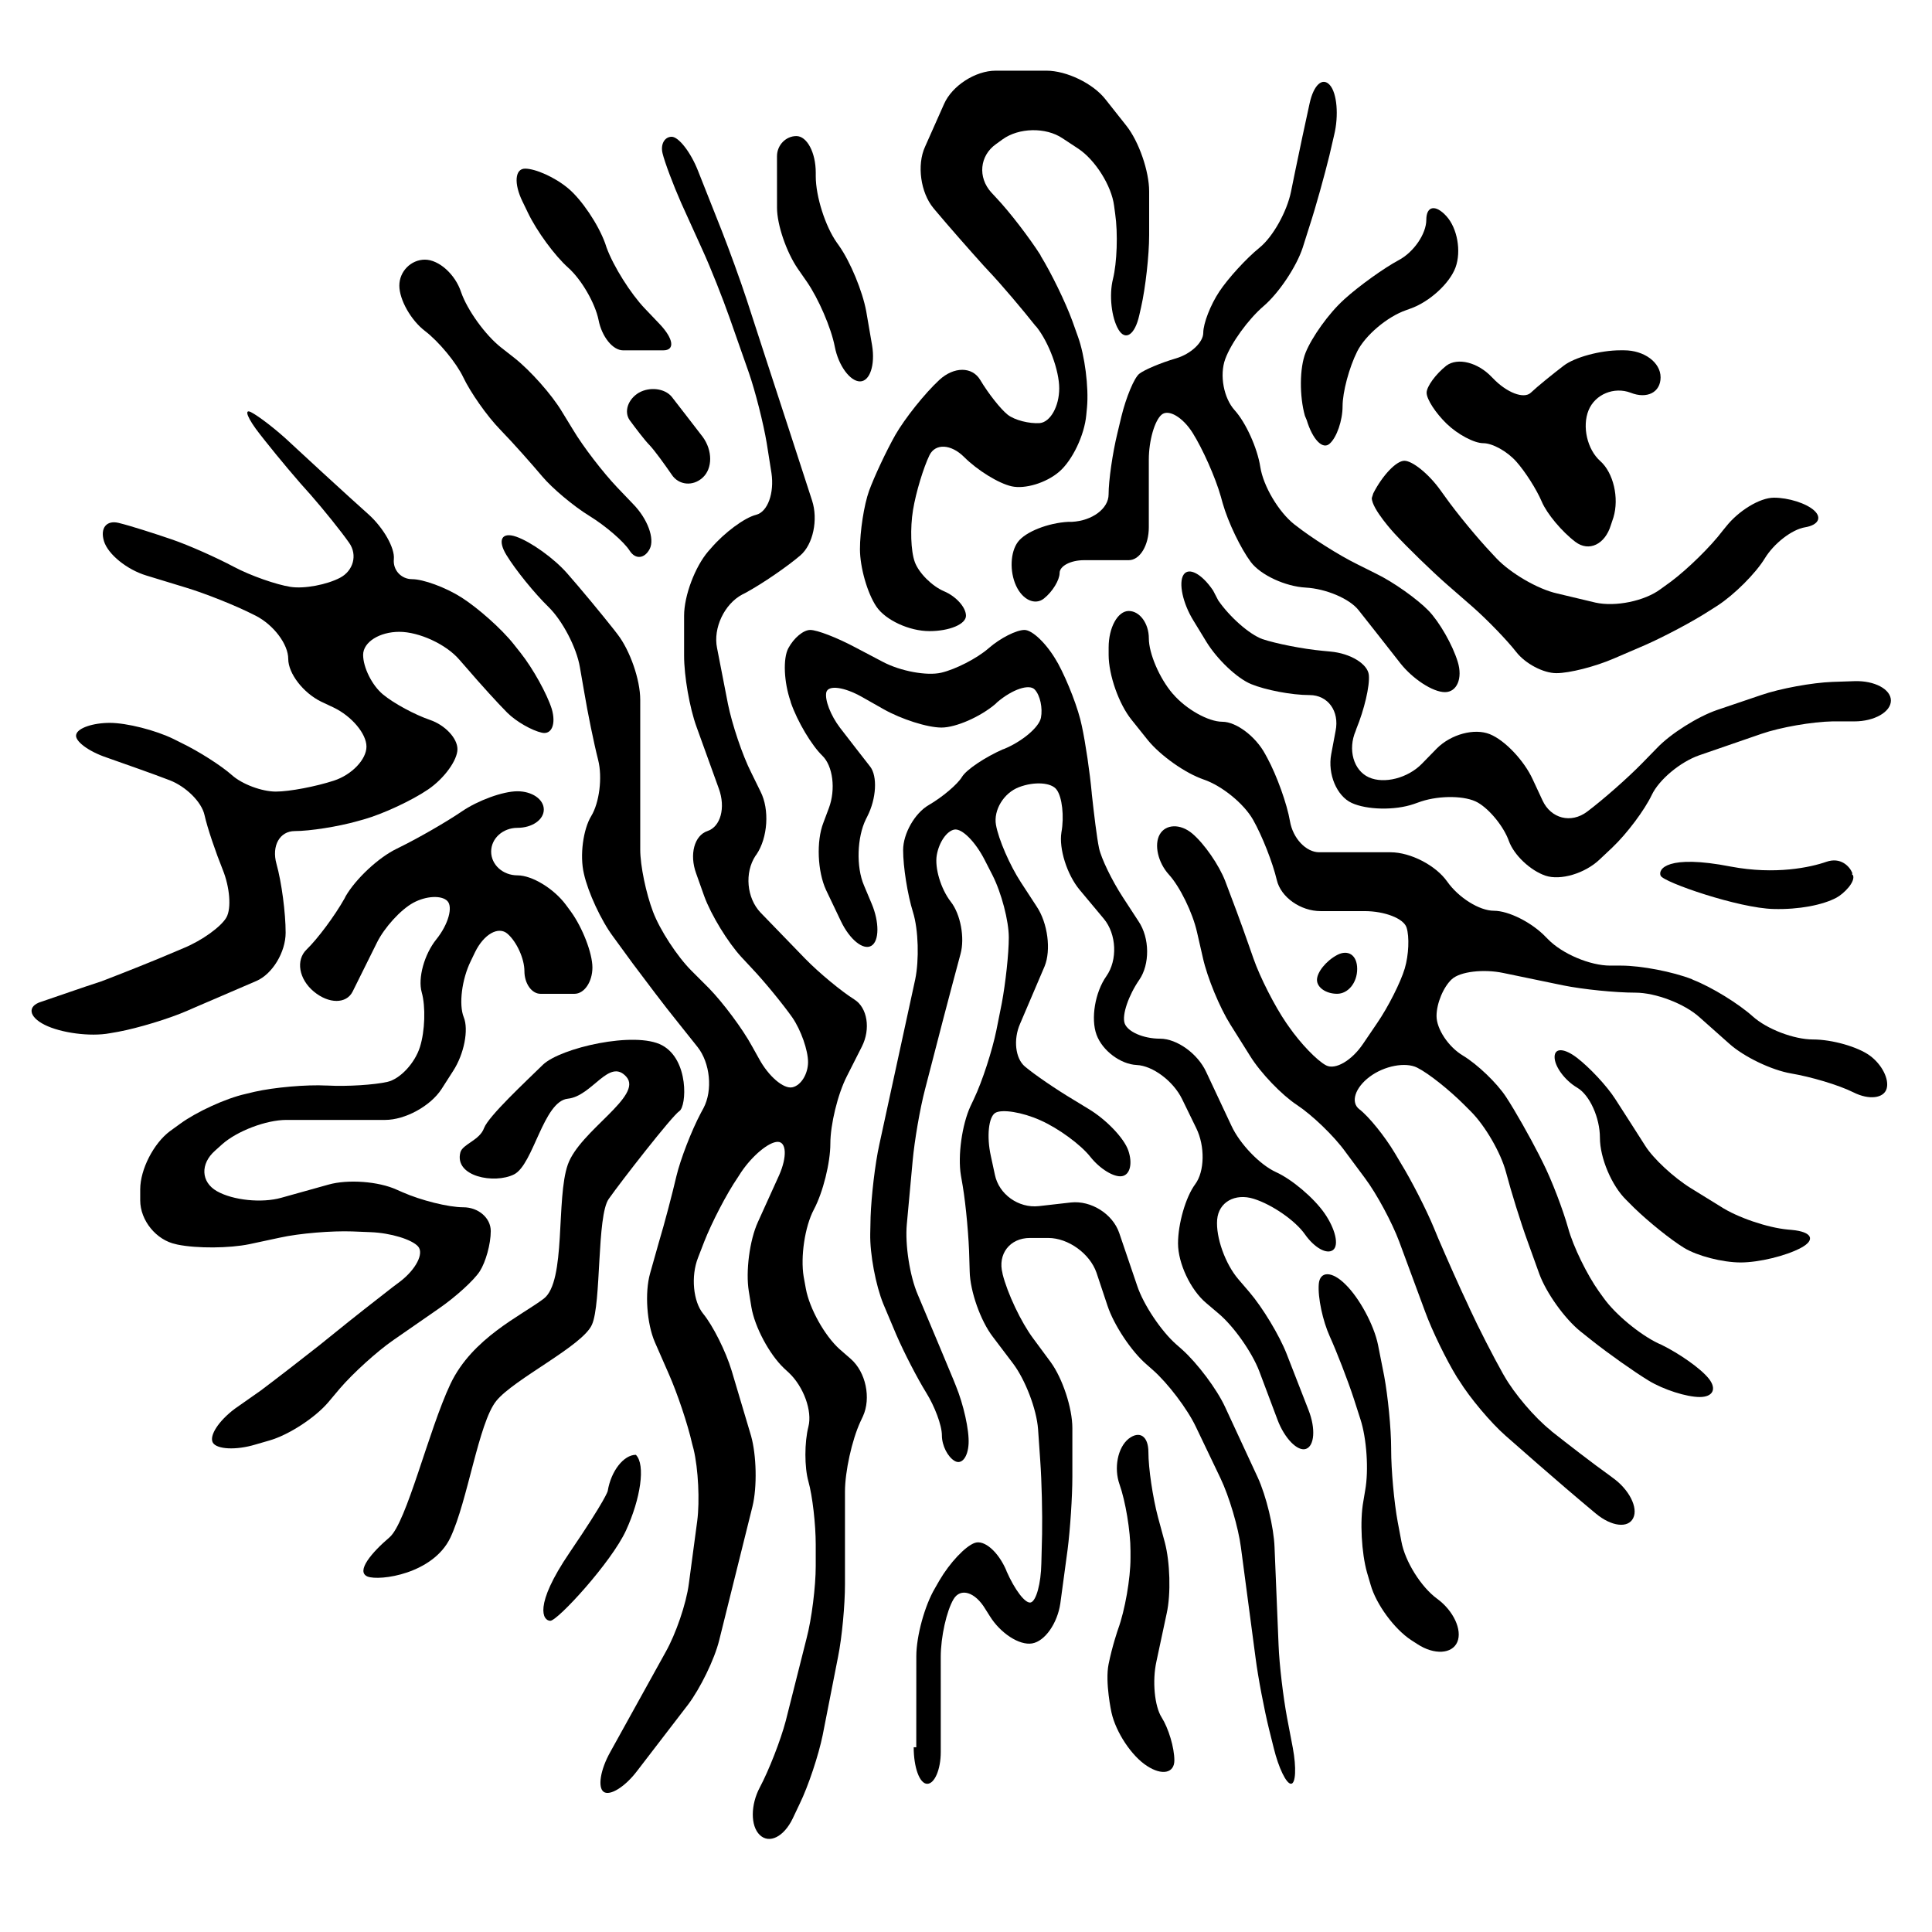
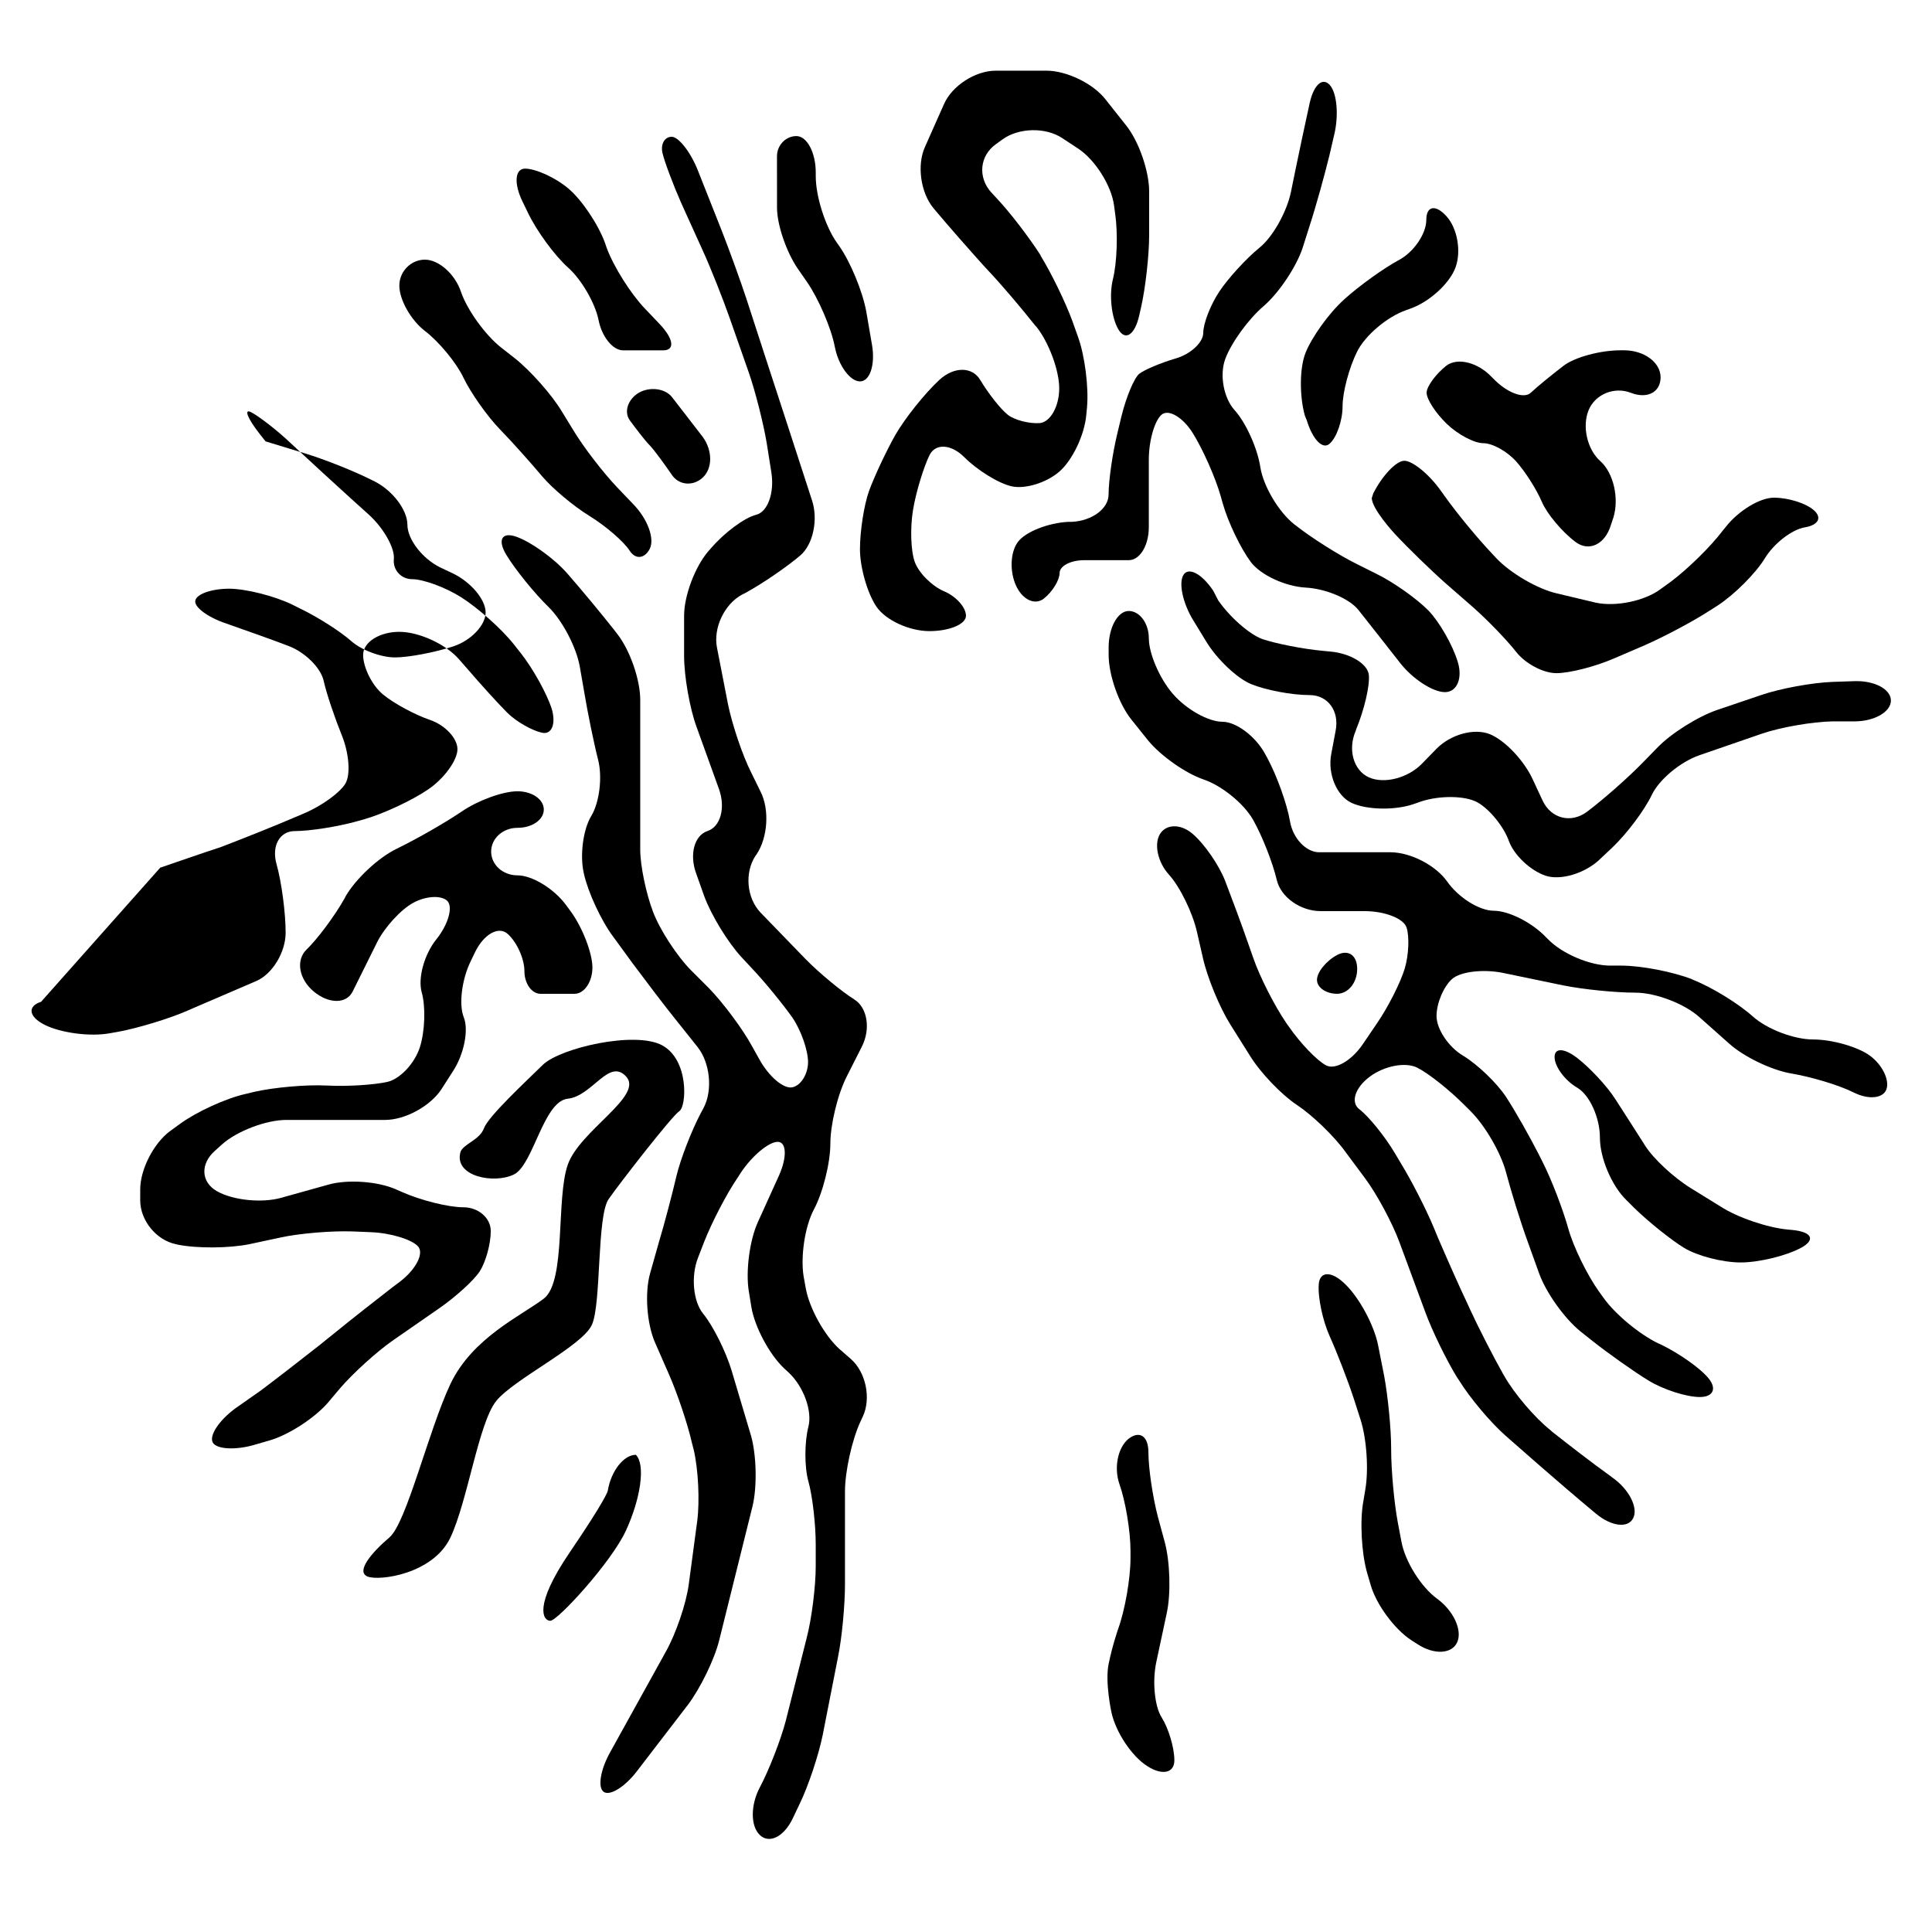
<svg xmlns="http://www.w3.org/2000/svg" fill="#000000" width="800px" height="800px" version="1.1" viewBox="144 144 512 512">
  <g>
    <path d="m312.51 529.54c2.617 2.617 1.258 11.625-2.617 20.055-3.875 8.43-18.117 23.93-20.055 23.93s-4.555-3.875 5.137-18.117c9.688-14.242 10.078-16.277 10.078-16.277 0.867-5.328 4.258-9.59 7.457-9.59z" />
    <path d="m266 449.41c-1.648 6.394 9.012 8.43 14.242 5.812 5.137-2.617 7.75-19.379 14.242-20.055 6.492-0.68 10.949-10.949 15.5-5.812 4.555 5.137-12.305 14.242-15.5 23.254-3.195 9.012-0.387 31.004-6.394 35.559-6.008 4.551-18.891 10.363-24.707 22.57-5.812 12.305-11.625 36.816-16.18 40.691-4.555 3.875-9.012 9.012-5.812 10.367 3.195 1.258 17.441-0.68 21.992-10.367 4.555-9.688 7.461-30.324 12.109-36.137 4.652-5.812 22.961-14.629 25.383-20.25 2.519-5.621 1.258-28.871 4.457-33.328 3.195-4.555 16.762-21.992 18.699-23.254 1.938-1.258 2.617-13.562-4.555-17.441-7.168-3.875-26.934 0.68-31.586 5.137-4.652 4.555-14.34 13.562-15.598 16.762-1.156 3.297-5.711 4.266-6.293 6.492z" />
-     <path d="m386.14 607.04c0 5.328 1.551 9.688 3.586 9.688 1.938 0 3.586-3.777 3.586-8.43v-18.117l-0.004-7.07c0-5.328 1.551-12.207 3.391-15.309 1.84-3.102 5.715-1.938 8.43 2.617l1.164 1.84c2.809 4.555 7.848 7.848 11.238 7.266 3.391-0.582 6.684-5.328 7.461-10.562l1.938-14.34c0.68-5.328 1.258-13.953 1.258-19.281v-12.887c0-5.328-2.617-13.176-5.715-17.441l-4.652-6.297c-3.195-4.262-6.879-12.016-8.137-17.148v-0.098c-1.355-5.137 1.938-9.398 7.266-9.398h4.844c5.328 0 11.047 4.168 12.789 9.203l2.906 8.719c1.648 5.039 6.297 12.109 10.367 15.598l1.648 1.453c3.973 3.488 9.203 10.367 11.434 15.113l6.492 13.562c2.324 4.844 4.746 13.078 5.426 18.312l3.875 29.258c0.68 5.328 2.324 13.855 3.586 18.988l1.258 5.039c1.258 5.137 3.293 9.398 4.555 9.398 1.258 0 1.453-4.262 0.484-9.496l-1.551-8.137c-0.969-5.231-2.035-13.855-2.227-19.184l-1.066-25.867c-0.195-5.328-2.227-13.66-4.457-18.504l-8.621-18.602c-2.227-4.844-7.363-11.625-11.336-15.211l-1.648-1.453c-3.973-3.488-8.719-10.562-10.367-15.598l-4.746-13.953c-1.742-5.039-7.461-8.621-12.789-8.043l-8.527 0.969c-5.328 0.582-10.562-3.102-11.625-8.332l-1.066-4.941c-1.164-5.231-0.582-10.367 1.164-11.434 1.742-1.066 7.168-0.195 11.918 1.938 4.844 2.133 10.754 6.492 13.273 9.688 2.519 3.195 6.297 5.523 8.43 5.137 2.133-0.387 2.809-3.391 1.648-6.781-1.164-3.391-6.008-8.332-10.562-11.047l-3.973-2.422c-4.555-2.711-10.367-6.684-12.887-8.816-2.519-2.133-3.102-7.168-1.258-11.336 1.742-4.07 4.652-10.949 6.492-15.211 1.742-4.262 0.871-11.434-2.133-15.891l-4.168-6.394c-2.906-4.457-5.91-11.336-6.59-15.211-0.68-3.875 2.035-8.43 6.106-9.98 4.07-1.551 8.621-1.258 9.98 0.68 1.453 1.938 2.035 7.074 1.258 11.336-0.68 4.262 1.453 11.141 4.844 15.211l6.394 7.652c3.391 4.07 3.684 10.949 0.68 15.211-3.004 4.262-4.168 11.238-2.617 15.5 1.551 4.262 6.394 7.848 10.656 8.043 4.262 0.195 9.688 4.262 12.016 9.012l3.777 7.75c2.324 4.746 2.227 11.434-0.289 14.824-2.519 3.391-4.555 10.465-4.555 15.695s3.293 12.305 7.461 15.793l3.195 2.711c4.07 3.391 8.914 10.27 10.852 15.309l4.844 12.887c1.84 4.941 5.328 8.527 7.559 7.75 2.227-0.773 2.617-5.328 0.68-10.27l-5.812-14.922c-1.938-4.941-6.394-12.305-9.883-16.375l-2.906-3.391c-3.488-4.07-6.008-11.141-5.621-15.793s4.746-7.074 9.688-5.523c4.941 1.551 11.047 5.812 13.562 9.398 2.519 3.586 5.812 5.426 7.461 4.168 1.648-1.258 0.582-5.621-2.227-9.688-2.809-4.07-8.621-9.012-12.887-10.949-4.262-1.938-9.59-7.461-11.82-12.305l-6.684-14.242c-2.227-4.844-7.75-8.816-12.207-8.816s-8.621-1.84-9.398-4.07c-0.773-2.227 1.066-7.461 3.875-11.531 2.809-4.07 2.809-11.047-0.195-15.5l-4.168-6.394c-2.906-4.457-5.715-10.27-6.297-12.984-0.582-2.711-1.355-9.203-1.938-14.531v-0.098c-0.484-5.328-1.648-13.273-2.617-17.73-0.871-4.457-3.777-11.918-6.297-16.566l-0.289-0.484c-2.617-4.652-6.492-8.43-8.621-8.43-2.133 0-6.394 2.133-9.496 4.844-3.102 2.711-8.816 5.621-12.594 6.492-3.777 0.871-10.754-0.387-15.5-2.906l-7.363-3.875c-4.746-2.519-9.98-4.555-11.82-4.555-1.84 0-4.359 2.133-5.812 4.844-1.453 2.711-1.164 9.012 0.582 14.047l0.098 0.387c1.742 5.039 5.523 11.336 8.332 14.047 2.809 2.711 3.586 8.914 1.742 13.855l-1.453 3.875c-1.938 4.941-1.551 12.984 0.68 17.828l3.973 8.332c2.324 4.844 5.91 7.75 8.043 6.492 2.133-1.258 2.133-6.297 0.098-11.141l-2.035-4.844c-2.133-4.941-1.84-12.789 0.484-17.535l0.387-0.773c2.422-4.746 2.711-10.656 0.773-13.176-1.938-2.519-5.621-7.168-8.043-10.367-2.422-3.195-4.07-7.363-3.586-9.398 0.582-1.938 4.746-1.355 9.398 1.258l5.812 3.293c4.652 2.617 11.531 4.844 15.309 4.844 3.777 0 10.27-2.809 14.34-6.297l0.387-0.387c4.07-3.488 8.527-4.941 9.98-3.391s2.133 4.941 1.648 7.461c-0.484 2.519-4.941 6.297-9.883 8.332h-0.098c-4.844 2.133-9.785 5.426-10.949 7.363s-5.137 5.328-8.816 7.461c-3.684 2.133-6.781 7.559-6.781 11.918 0 4.457 1.164 11.82 2.617 16.469 1.453 4.652 1.648 12.691 0.582 17.828l-9.496 43.695c-1.164 5.231-2.133 13.855-2.324 19.184l-0.098 4.555c-0.098 5.328 1.453 13.66 3.488 18.602l3.391 8.043c2.133 4.941 5.715 11.82 7.945 15.406 2.227 3.586 4.168 8.621 4.168 11.336 0 2.711 1.551 5.715 3.391 6.781 1.84 1.066 3.488-0.969 3.684-4.555 0.195-3.586-1.355-10.465-3.391-15.406l-0.582-1.453c-2.035-4.941-5.426-12.984-7.461-17.828l-2.035-4.844c-2.133-4.941-3.391-13.273-2.906-18.602l1.551-16.859c0.484-5.328 1.938-13.855 3.293-18.988l4.844-18.699c1.355-5.137 3.391-12.887 4.555-17.148 1.164-4.262 0-10.562-2.617-13.855-2.617-3.391-4.262-8.914-3.684-12.305 0.582-3.391 2.617-6.394 4.652-6.781s5.621 3.293 8.043 8.043l2.035 3.973c2.422 4.746 4.359 12.207 4.359 16.566s-0.871 12.109-1.84 17.344l-1.453 7.266c-1.066 5.231-3.684 13.469-6.008 18.312l-0.871 1.84c-2.227 4.844-3.391 13.078-2.519 18.312l0.484 2.809c0.871 5.231 1.648 13.953 1.742 19.281l0.098 3.293c0.098 5.328 2.906 13.176 6.106 17.344l5.426 7.168c3.195 4.262 6.199 12.016 6.59 17.344l0.582 8.43c0.387 5.328 0.582 14.047 0.484 19.379l-0.195 7.75c-0.098 5.328-1.355 9.98-2.809 10.367-1.453 0.387-4.262-3.391-6.394-8.234l-0.098-0.289c-2.133-4.941-5.812-8.137-8.332-7.266-2.519 0.871-6.684 5.328-9.398 9.98l-1.164 2.035c-2.711 4.555-4.941 12.691-4.941 18.02l-0.012 24.133z" />
    <path d="m305.73 608.3c-2.617 4.652-3.391 9.398-1.742 10.562 1.648 1.164 5.715-1.355 8.914-5.621l13.469-17.535c3.195-4.262 6.977-11.918 8.234-17.051l8.816-35.461c1.258-5.137 1.066-13.562-0.387-18.699l-5.137-17.246c-1.551-5.137-4.941-11.918-7.559-15.113-2.617-3.195-3.293-9.883-1.355-14.824l1.648-4.262c1.938-4.941 5.91-12.691 8.914-17.051l0.871-1.355c3.004-4.457 7.363-8.043 9.688-8.043 2.324 0 2.519 3.973 0.387 8.816l-5.621 12.402c-2.227 4.844-3.293 13.176-2.422 18.41l0.68 4.168c0.871 5.231 4.746 12.5 8.621 16.18l1.355 1.258c3.875 3.684 6.199 10.078 5.137 14.242-1.066 4.168-1.066 10.754 0 14.531 1.066 3.777 1.938 11.336 1.938 16.664v5.812c0 5.328-1.066 13.953-2.422 19.086l-5.523 21.895c-1.355 5.137-4.457 13.078-6.879 17.633-2.422 4.555-2.519 10.172 0 12.594 2.519 2.422 6.394 0.484 8.719-4.359l1.84-3.875c2.324-4.746 5.039-12.984 6.106-18.215l4.07-20.734c1.066-5.231 1.84-13.855 1.84-19.184v-2.617-19.379-2.617c0-5.328 1.84-13.66 4.07-18.504l0.68-1.453c2.227-4.844 0.773-11.723-3.195-15.211l-3.004-2.617c-3.973-3.586-7.945-10.754-8.914-15.984l-0.582-3.195c-0.871-5.231 0.289-13.273 2.711-17.828 2.422-4.555 4.359-12.402 4.359-17.441 0-5.039 1.938-13.078 4.359-17.828l3.973-7.848c2.422-4.746 1.453-10.367-1.938-12.5-3.391-2.133-9.301-6.977-13.078-10.852l-11.82-12.207c-3.684-3.875-4.262-10.562-1.355-15.016l0.289-0.387c3.004-4.457 3.488-11.918 1.066-16.664l-2.422-4.941c-2.422-4.746-5.137-12.984-6.199-18.215l-2.906-14.922c-1.066-5.231 1.938-11.625 6.684-14.145l0.773-0.387c4.652-2.519 11.238-7.074 14.629-9.98s4.746-9.496 3.102-14.531l-6.297-19.379c-1.648-5.039-4.359-13.371-6.008-18.41l-5.039-15.5c-1.648-5.039-4.652-13.273-6.59-18.215l-6.297-15.891c-1.938-4.941-5.137-9.012-6.977-9.012s-3.004 1.938-2.422 4.359 2.809 8.332 4.941 13.176l5.621 12.402c2.227 4.844 5.426 12.984 7.168 17.926l5.137 14.629c1.742 5.039 3.875 13.469 4.746 18.699l1.258 7.945c0.773 5.231-0.969 10.27-4.07 11.047-3.102 0.773-8.43 4.746-11.918 8.816l-0.773 0.871c-3.488 4.07-6.394 11.723-6.394 17.051v10.656c0 5.328 1.453 13.758 3.293 18.797l5.91 16.375c1.84 5.039 0.484 10.078-3.004 11.238-3.488 1.164-4.844 6.199-3.004 11.238l2.133 6.008c1.84 5.039 6.297 12.305 9.883 16.18l2.617 2.809c3.684 3.875 8.527 9.883 10.852 13.176 2.324 3.391 4.168 8.719 4.168 11.82 0 3.102-1.84 6.199-4.168 6.684-2.324 0.484-6.297-2.906-8.816-7.559l-1.84-3.293c-2.519-4.652-7.75-11.625-11.434-15.406l-4.652-4.652c-3.777-3.777-8.332-10.754-10.172-15.598s-3.391-12.207-3.391-16.469v-15.5-17.441-6.781c0-5.328-2.711-13.078-6.008-17.344l-0.969-1.258c-3.293-4.168-8.816-10.852-12.402-14.922-3.488-3.973-9.59-8.332-13.469-9.688-3.875-1.355-5.039 0.871-2.617 4.844s7.461 10.172 11.141 13.758c3.684 3.586 7.461 10.754 8.332 15.984l1.164 6.684c0.871 5.231 2.519 13.371 3.684 17.926 1.164 4.652 0.289 11.336-1.84 14.824-2.133 3.488-3.102 10.465-1.938 15.309 1.066 4.844 4.555 12.402 7.75 16.664l5.231 7.168c3.195 4.262 8.43 11.238 11.82 15.406l5.328 6.684c3.293 4.168 4.07 11.434 1.551 16.18l-0.68 1.258c-2.519 4.746-5.426 12.305-6.492 16.762-1.066 4.555-3.102 12.402-4.652 17.535l-2.324 8.234c-1.453 5.137-0.871 13.273 1.258 18.215l3.777 8.621c2.133 4.844 4.941 13.078 6.106 18.312l0.387 1.453c1.258 5.231 1.648 13.758 0.969 18.988l-2.227 16.664c-0.68 5.328-3.488 13.371-6.106 18.02z" />
    <path d="m206.23 517.33c-4.262 3.195-6.879 7.168-5.812 9.012 1.066 1.742 6.106 2.035 11.238 0.484l3.684-1.066c5.137-1.453 12.109-6.008 15.598-10.078l3.102-3.684c3.488-4.07 9.883-9.883 14.242-12.887l12.016-8.332c4.359-3.004 9.301-7.461 10.852-9.883s2.906-7.168 2.906-10.656-3.293-6.297-7.266-6.297-11.238-1.84-16.082-3.973l-1.551-0.68c-4.844-2.227-12.984-2.809-18.117-1.355l-12.5 3.488c-5.137 1.453-12.789 0.68-17.051-1.742-4.262-2.422-4.457-7.266-0.484-10.754l1.938-1.742c3.973-3.488 11.625-6.394 16.957-6.394h4.359 19.379 2.422c5.328 0 12.016-3.684 14.922-8.137l3.102-4.844c2.906-4.457 4.168-10.949 2.809-14.242-1.355-3.391-0.484-10.078 1.84-14.824l1.164-2.422c2.324-4.746 6.199-6.977 8.621-4.844 2.422 2.133 4.457 6.59 4.457 9.883s1.938 6.008 4.262 6.008h9.012c2.617 0 4.746-3.195 4.746-6.977 0-3.777-2.617-10.562-5.715-14.824l-1.355-1.84c-3.195-4.262-8.914-7.75-12.789-7.75s-6.977-2.809-6.977-6.297c0-3.488 3.102-6.297 6.977-6.297s6.977-2.133 6.977-4.844c0-2.711-3.102-4.844-6.977-4.844s-10.465 2.422-14.727 5.328c-4.262 2.906-11.723 7.168-16.469 9.496l-0.773 0.387c-4.844 2.324-10.852 7.945-13.562 12.594l-0.289 0.582c-2.617 4.652-7.168 10.754-10.078 13.562-2.906 2.809-2.035 7.848 1.938 11.141 3.973 3.293 8.621 3.293 10.27 0 1.648-3.293 4.555-9.203 6.492-13.078s6.199-8.621 9.59-10.465c3.391-1.84 7.461-2.035 9.012-0.484 1.551 1.551 0.289 6.199-2.906 10.172-3.195 3.973-4.941 10.27-3.875 14.047 1.066 3.777 0.871 10.27-0.484 14.531-1.355 4.262-5.231 8.43-8.621 9.203-3.391 0.773-10.562 1.258-15.891 0.969h-0.195c-5.328-0.289-13.953 0.484-19.086 1.648l-2.422 0.582c-5.231 1.164-12.984 4.746-17.246 7.848l-2.809 2.035c-4.262 3.195-7.848 10.078-7.848 15.406v2.906c0 5.328 4.262 10.562 9.496 11.625l0.387 0.098c5.231 1.066 13.758 0.969 18.988-0.098l8.137-1.742c5.231-1.164 13.855-1.84 19.184-1.648l4.844 0.195c5.328 0.195 10.949 1.938 12.594 3.777 1.648 1.84-0.582 6.106-4.746 9.301l-1.938 1.453c-4.262 3.293-11.047 8.621-15.211 12.016l-4.457 3.586c-4.168 3.293-11.047 8.621-15.309 11.82z" />
-     <path d="m154.88 409.49c-3.684 1.164-3.293 3.973 0.969 6.106 4.262 2.133 12.016 3.195 17.246 2.227l2.227-0.387c5.231-0.969 13.562-3.488 18.41-5.621l1.551-0.68c4.941-2.133 12.402-5.328 16.664-7.168 4.262-1.84 7.75-7.652 7.75-12.789 0-5.231-1.066-13.371-2.422-18.215s0.871-8.719 4.844-8.719c3.973 0 11.434-1.164 16.566-2.617l1.742-0.484c5.137-1.453 12.789-5.039 17.051-7.945 4.262-2.906 7.75-7.75 7.75-10.656s-3.293-6.394-7.266-7.75c-3.973-1.355-9.59-4.359-12.5-6.781-2.906-2.422-5.231-7.168-5.231-10.465 0-3.391 4.359-6.106 9.59-6.106 5.231 0 12.402 3.293 15.891 7.363l2.035 2.324c3.488 4.07 8.234 9.301 10.656 11.723 2.422 2.422 6.59 4.746 9.203 5.328 2.617 0.582 3.777-2.324 2.617-6.297-1.258-3.973-4.941-10.656-8.234-14.824l-1.84-2.324c-3.293-4.168-9.59-9.688-13.855-12.402-4.262-2.711-10.172-4.844-13.078-4.844s-5.137-2.422-4.844-5.328c0.289-2.906-2.711-8.234-6.684-11.82l-4.941-4.457c-3.973-3.586-10.367-9.496-14.242-13.078l-1.355-1.258c-3.875-3.684-8.719-7.363-10.656-8.332s-0.871 1.742 2.422 5.91l1.453 1.84c3.293 4.168 8.719 10.656 12.109 14.34 3.293 3.777 7.848 9.398 10.078 12.594 2.227 3.195 1.066 7.363-2.422 9.203-3.488 1.84-9.496 3.004-13.176 2.422-3.684-0.582-10.465-2.906-15.016-5.328-4.555-2.422-11.918-5.715-16.469-7.266-4.555-1.551-10.852-3.586-14.047-4.359-3.195-0.773-4.941 1.355-3.875 4.844 1.066 3.488 6.106 7.559 11.238 9.105l10.465 3.195c5.137 1.551 13.176 4.746 17.926 7.168l0.582 0.289c4.746 2.422 8.621 7.559 8.621 11.434s3.973 9.012 8.719 11.336l3.293 1.551c4.844 2.324 8.719 6.977 8.719 10.367s-3.875 7.461-8.621 9.012c-4.746 1.551-11.723 2.906-15.406 2.906-3.684 0-8.914-1.938-11.625-4.359-2.711-2.422-8.719-6.297-13.562-8.621l-1.938-0.969c-4.746-2.324-12.402-4.262-16.859-4.262-4.457 0-8.527 1.355-8.914 3.102-0.484 1.648 3.195 4.457 8.137 6.106 4.941 1.742 12.402 4.359 16.664 6.008s8.43 5.715 9.203 9.203 3.004 9.98 4.844 14.531c1.84 4.555 2.324 10.172 0.969 12.594s-6.394 6.106-11.336 8.137l-2.519 1.066c-4.941 2.133-12.984 5.328-18.02 7.266l-1.258 0.484c-5.141 1.652-12.211 4.172-15.992 5.43z" />
+     <path d="m154.88 409.49c-3.684 1.164-3.293 3.973 0.969 6.106 4.262 2.133 12.016 3.195 17.246 2.227l2.227-0.387c5.231-0.969 13.562-3.488 18.41-5.621l1.551-0.68c4.941-2.133 12.402-5.328 16.664-7.168 4.262-1.84 7.75-7.652 7.75-12.789 0-5.231-1.066-13.371-2.422-18.215s0.871-8.719 4.844-8.719c3.973 0 11.434-1.164 16.566-2.617l1.742-0.484c5.137-1.453 12.789-5.039 17.051-7.945 4.262-2.906 7.75-7.75 7.75-10.656s-3.293-6.394-7.266-7.75c-3.973-1.355-9.59-4.359-12.5-6.781-2.906-2.422-5.231-7.168-5.231-10.465 0-3.391 4.359-6.106 9.59-6.106 5.231 0 12.402 3.293 15.891 7.363l2.035 2.324c3.488 4.07 8.234 9.301 10.656 11.723 2.422 2.422 6.59 4.746 9.203 5.328 2.617 0.582 3.777-2.324 2.617-6.297-1.258-3.973-4.941-10.656-8.234-14.824l-1.84-2.324c-3.293-4.168-9.59-9.688-13.855-12.402-4.262-2.711-10.172-4.844-13.078-4.844s-5.137-2.422-4.844-5.328c0.289-2.906-2.711-8.234-6.684-11.82l-4.941-4.457c-3.973-3.586-10.367-9.496-14.242-13.078l-1.355-1.258c-3.875-3.684-8.719-7.363-10.656-8.332s-0.871 1.742 2.422 5.91l1.453 1.84l10.465 3.195c5.137 1.551 13.176 4.746 17.926 7.168l0.582 0.289c4.746 2.422 8.621 7.559 8.621 11.434s3.973 9.012 8.719 11.336l3.293 1.551c4.844 2.324 8.719 6.977 8.719 10.367s-3.875 7.461-8.621 9.012c-4.746 1.551-11.723 2.906-15.406 2.906-3.684 0-8.914-1.938-11.625-4.359-2.711-2.422-8.719-6.297-13.562-8.621l-1.938-0.969c-4.746-2.324-12.402-4.262-16.859-4.262-4.457 0-8.527 1.355-8.914 3.102-0.484 1.648 3.195 4.457 8.137 6.106 4.941 1.742 12.402 4.359 16.664 6.008s8.43 5.715 9.203 9.203 3.004 9.98 4.844 14.531c1.84 4.555 2.324 10.172 0.969 12.594s-6.394 6.106-11.336 8.137l-2.519 1.066c-4.941 2.133-12.984 5.328-18.02 7.266l-1.258 0.484c-5.141 1.652-12.211 4.172-15.992 5.43z" />
    <path d="m386.43 292.94c1.066 2.906 4.555 6.394 7.75 7.75 3.195 1.355 5.812 4.262 5.812 6.492 0 2.227-4.359 4.07-9.688 4.07s-11.625-2.906-14.047-6.492c-2.422-3.582-4.359-10.461-4.359-15.211 0-4.746 1.066-11.723 2.422-15.5 1.355-3.684 4.457-10.367 6.977-14.824 2.519-4.359 7.75-10.949 11.625-14.531 3.875-3.586 8.719-3.586 10.852 0 2.133 3.586 5.426 7.75 7.266 9.203 1.84 1.453 5.715 2.422 8.527 2.227 2.809-0.289 5.137-4.457 5.137-9.203 0-4.746-2.711-12.109-6.008-16.277l-0.289-0.289c-3.293-4.168-8.914-10.852-12.594-14.727l-1.164-1.258c-3.586-3.973-9.301-10.465-12.789-14.629l-0.484-0.582c-3.391-4.07-4.457-11.434-2.227-16.277l5.039-11.336c2.133-4.844 8.332-8.816 13.66-8.816l13.461-0.004c5.328 0 12.402 3.391 15.695 7.652l5.523 6.977c3.293 4.168 6.008 12.016 6.008 17.344v11.625c0 5.328-0.969 13.953-2.133 19.086l-0.484 2.133c-1.164 5.231-3.684 6.879-5.523 3.777-1.84-3.102-2.519-9.105-1.453-13.371 1.066-4.262 1.355-12.109 0.582-17.344l-0.289-2.133c-0.68-5.231-4.941-12.016-9.398-15.016l-4.262-2.809c-4.457-3.004-11.625-2.809-15.891 0.289l-1.742 1.258c-4.359 3.102-4.844 8.816-1.258 12.789l1.258 1.355c3.684 3.875 8.914 10.754 11.82 15.309v0.098c2.809 4.555 6.59 12.305 8.43 17.344l1.453 4.07c1.84 5.039 2.906 13.469 2.422 18.797l-0.195 2.035c-0.484 5.328-3.684 12.016-7.168 15.016-3.488 3.004-9.105 4.652-12.594 3.875-3.488-0.773-9.105-4.262-12.594-7.75-3.488-3.488-7.652-3.684-9.203-0.484-1.551 3.195-3.586 9.785-4.359 14.531-0.781 4.754-0.59 10.855 0.477 13.762z" />
    <path d="m451.35 365.12c-1.551 2.711-0.484 7.461 2.422 10.656 2.906 3.195 6.297 10.078 7.461 15.309l1.551 6.781c1.164 5.231 4.457 13.176 7.266 17.633l5.231 8.332c2.809 4.555 8.43 10.367 12.402 12.984 3.973 2.617 9.883 8.234 12.984 12.594l5.039 6.781c3.195 4.262 7.266 11.918 9.105 16.859l6.879 18.602c1.84 5.039 5.621 12.789 8.43 17.344l0.582 0.871c2.809 4.555 8.332 11.141 12.305 14.629l8.621 7.559c3.973 3.488 10.656 9.203 14.727 12.594l0.582 0.484c4.07 3.391 8.527 3.973 9.883 1.164 1.355-2.711-1.066-7.559-5.426-10.656l-0.773-0.582c-4.359-3.102-11.238-8.43-15.406-11.723l-0.289-0.289c-4.168-3.293-9.688-9.785-12.305-14.438l-0.289-0.484c-2.617-4.652-6.59-12.402-8.816-17.246l-0.387-0.871c-2.324-4.844-5.812-12.789-7.945-17.73l-1.164-2.809c-2.035-4.941-6.008-12.691-8.816-17.246l-1.551-2.617c-2.711-4.555-6.977-9.785-9.398-11.625-2.422-1.84-1.164-5.715 2.711-8.621s9.496-3.973 12.594-2.422c3.102 1.551 8.621 6.008 12.402 9.785l1.84 1.84c3.777 3.777 7.945 10.949 9.301 16.082 1.355 5.137 3.875 13.273 5.715 18.312l3.102 8.621c1.84 5.039 6.684 11.82 10.852 15.211l3.293 2.617c4.168 3.293 10.852 8.043 14.824 10.465 3.973 2.422 10.078 4.359 13.562 4.359 3.488 0 4.555-2.133 2.422-4.844-2.133-2.711-7.848-6.684-12.594-9.012l-0.871-0.387c-4.844-2.324-11.336-7.652-14.438-12.016l-1.258-1.742c-3.102-4.359-6.781-11.82-8.137-16.762-1.355-4.844-4.359-12.789-6.781-17.535l-0.969-1.938c-2.422-4.746-6.297-11.625-8.719-15.309-2.422-3.684-7.559-8.621-11.434-10.949-3.875-2.324-6.977-7.074-6.977-10.465 0-3.391 1.84-7.75 4.07-9.785 2.227-2.035 8.43-2.711 13.562-1.648l15.891 3.293c5.231 1.066 13.855 1.938 19.184 1.938 5.328 0 12.984 2.906 16.957 6.492l7.848 6.977c3.973 3.586 11.336 7.074 16.469 7.945 5.137 0.871 12.5 3.004 16.566 5.039 4.07 2.035 7.945 1.551 8.719-0.969 0.773-2.519-1.258-6.492-4.457-8.816-3.195-2.324-9.98-4.262-15.016-4.262-5.039 0-12.207-2.711-15.984-6.106-3.777-3.391-10.852-7.75-15.793-9.688l-0.387-0.195c-4.941-1.938-13.371-3.586-18.699-3.586h-2.906c-5.328 0-12.691-3.102-16.469-6.977l-0.582-0.582c-3.684-3.875-9.883-6.977-13.758-6.977s-9.398-3.488-12.402-7.75c-3.004-4.262-9.688-7.75-15.016-7.75h-2.906-15.984c-3.488 0-6.977-3.684-7.75-8.234-0.773-4.555-3.488-12.109-6.008-16.762l-0.582-1.066c-2.519-4.652-7.652-8.527-11.336-8.527s-9.59-3.293-13.078-7.363l-0.098-0.098c-3.488-4.07-6.297-10.656-6.297-14.629s-2.422-7.266-5.328-7.266-5.328 4.359-5.328 9.688v1.938c0 5.328 2.711 13.078 6.106 17.246l4.262 5.328c3.391 4.168 9.98 8.816 14.824 10.465 4.844 1.648 10.656 6.394 13.078 10.656 2.422 4.262 5.231 11.434 6.297 15.984 1.066 4.555 6.297 8.234 11.625 8.234h11.625c5.328 0 10.367 1.938 11.141 4.359 0.773 2.422 0.582 7.266-0.484 10.852s-4.359 10.172-7.363 14.531l-3.684 5.426c-3.004 4.457-7.363 6.977-9.785 5.715-2.422-1.258-6.781-5.812-9.883-10.27l-0.68-0.969c-3.004-4.359-6.977-12.109-8.719-17.148l-1.258-3.586c-1.742-5.039-4.555-12.594-6.199-16.859-1.648-4.262-5.523-9.883-8.719-12.594-3.203-2.707-7.078-2.512-8.629 0.203z" />
    <path d="m465.49 300.5c-3.004-4.457-6.492-6.297-7.848-4.168-1.355 2.133-0.195 7.559 2.617 12.109l3.488 5.715c2.809 4.555 8.043 9.59 11.82 11.141 3.777 1.551 10.656 2.906 15.5 2.906s7.945 4.262 6.879 9.496l-1.164 6.199c-0.969 5.231 1.453 11.047 5.426 12.887 3.973 1.84 11.434 2.035 16.469 0.289l1.938-0.68c5.039-1.648 11.82-1.551 15.016 0.289 3.195 1.84 6.879 6.394 8.234 10.172 1.355 3.777 5.715 7.848 9.688 9.203 3.973 1.355 10.465-0.582 14.34-4.262l3.391-3.195c3.875-3.684 8.527-9.883 10.465-13.953 1.938-4.07 7.559-8.719 12.5-10.465l16.566-5.715c5.039-1.742 13.469-3.195 18.797-3.293h5.812c5.328 0 9.688-2.519 9.688-5.523 0-3.004-4.359-5.328-9.688-5.137l-5.812 0.195c-5.328 0.195-13.855 1.742-18.895 3.488l-11.723 3.973c-5.039 1.742-12.207 6.199-15.891 10.078l-3.973 4.07c-3.684 3.777-10.27 9.59-14.531 12.789-4.262 3.195-9.59 1.84-11.82-3.004l-2.617-5.621c-2.227-4.844-7.266-10.27-11.336-11.918s-10.27 0-14.047 3.777l-3.973 4.07c-3.684 3.777-9.98 5.426-14.047 3.586-4.07-1.84-5.621-7.363-3.488-12.305l0.195-0.582c2.035-4.941 3.586-11.336 3.293-14.242-0.289-2.906-4.844-5.715-10.172-6.199l-2.035-0.195c-5.328-0.484-12.5-1.938-15.984-3.102-3.488-1.258-8.719-5.91-11.723-10.27z" />
    <path d="m413.76 287.61c-2.035 2.711-2.227 7.848-0.484 11.625 1.742 3.777 5.039 5.231 7.363 3.391s4.168-4.941 4.168-6.781 2.906-3.391 6.492-3.391h11.82c3.004 0 5.328-3.973 5.328-8.719v-17.926c0-5.039 1.551-10.367 3.391-11.918 1.84-1.551 5.621 0.68 8.234 4.844 2.617 4.168 6.008 11.723 7.461 16.859l0.484 1.742c1.453 5.137 4.844 12.109 7.461 15.598 2.617 3.488 9.203 6.492 14.531 6.781 5.328 0.289 11.625 2.906 14.047 6.008 2.422 3.102 7.074 8.914 10.367 13.176l0.68 0.871c3.293 4.168 8.621 7.652 11.82 7.652 3.195 0 4.746-3.684 3.391-8.043-1.355-4.457-4.844-10.562-7.75-13.562-2.91-2.996-9.207-7.547-14.051-9.875l-4.844-2.422c-4.746-2.324-12.109-6.977-16.277-10.27l-0.387-0.289c-4.168-3.293-8.234-10.172-9.012-15.211-0.773-5.039-3.875-11.82-6.781-15.016s-4.07-9.301-2.519-13.562c1.551-4.262 6.106-10.562 10.172-14.047 4.07-3.488 8.719-10.465 10.367-15.5l1.84-5.812c1.648-5.039 3.973-13.469 5.231-18.602l1.258-5.426c1.258-5.137 0.773-11.141-1.164-13.273-1.938-2.133-4.262 0-5.328 4.844s-2.809 12.984-3.875 18.215l-1.066 5.231c-1.066 5.231-4.746 11.918-8.332 14.824-3.586 2.906-8.332 8.137-10.656 11.625s-4.262 8.43-4.262 10.949-3.293 5.621-7.266 6.781c-3.973 1.164-8.332 3.004-9.688 4.07-1.355 1.066-3.488 6.199-4.746 11.336l-1.066 4.457c-1.258 5.137-2.324 12.5-2.324 16.18 0 3.777-4.359 6.977-9.688 7.266h-0.969c-5.332 0.281-11.34 2.609-13.371 5.32z" />
    <path d="m507.54 275.98c0 2.906 6.008 9.398 6.008 9.398 3.586 3.875 9.883 9.98 13.855 13.469l6.781 5.91c3.973 3.488 9.203 8.914 11.625 12.016 2.422 3.102 7.168 5.621 10.656 5.621s10.27-1.742 15.211-3.875l8.332-3.586c4.844-2.133 12.594-6.199 17.051-9.105l2.133-1.355c4.457-2.906 10.078-8.527 12.5-12.5 2.422-3.973 7.168-7.652 10.656-8.234 3.488-0.582 4.555-2.519 2.422-4.457-2.133-1.938-6.879-3.391-10.656-3.391-3.777 0-9.398 3.488-12.691 7.652l-0.871 1.066c-3.195 4.262-9.398 10.27-13.66 13.469l-2.809 2.035c-4.262 3.195-12.016 4.746-17.246 3.586l-10.172-2.422c-5.231-1.164-12.402-5.426-16.082-9.301l-1.258-1.355c-3.684-3.875-9.203-10.562-12.305-14.922l-1.258-1.742c-3.102-4.359-7.461-7.848-9.59-7.848-2.133 0-5.812 3.875-8.234 8.621z" />
    <path d="m522.07 248.08c0 1.742 2.422 5.426 5.328 8.234s7.266 5.137 9.688 5.137 6.297 2.133 8.719 4.844 5.426 7.461 6.781 10.656c1.355 3.195 5.328 7.945 8.914 10.656 3.586 2.711 7.848 0.68 9.398-4.457l0.68-2.035c1.551-5.137 0-11.82-3.488-14.922-3.488-3.102-4.844-9.203-3.102-13.469 1.742-4.262 6.781-6.297 11.141-4.652 4.359 1.742 7.945-0.098 7.945-4.07s-4.359-7.168-9.688-7.168h-0.969c-5.328 0-12.109 1.84-15.016 4.07-2.906 2.227-6.879 5.426-8.719 7.168-1.84 1.742-6.394 0-10.078-3.875l-0.289-0.289c-3.684-3.875-9.012-5.231-12.016-3.004-2.809 2.234-5.231 5.527-5.231 7.176z" />
    <path d="m490.3 255.35c1.551 5.137 4.262 7.945 6.106 6.199 1.84-1.648 3.391-6.106 3.391-9.883 0-3.777 1.742-10.27 3.875-14.531 2.133-4.262 7.945-9.203 12.984-10.949l1.066-0.387c5.039-1.742 10.465-6.684 12.016-10.949 1.551-4.262 0.484-10.367-2.422-13.562-2.906-3.195-5.328-2.711-5.328 0.969 0 3.684-3.293 8.527-7.266 10.656-3.973 2.133-10.465 6.781-14.438 10.367l-0.195 0.195c-3.973 3.586-8.43 9.883-10.078 13.953-1.648 4.07-1.648 11.625-0.195 16.762z" />
    <path d="m349.91 185.39c0-2.906 2.324-5.328 5.137-5.328 2.809 0 5.137 4.359 5.137 9.688v0.969c0 5.328 2.519 13.273 5.621 17.633l0.484 0.68c3.102 4.359 6.297 12.207 7.266 17.441l1.551 9.012c0.871 5.231-0.582 9.59-3.195 9.59-2.617 0-5.715-4.168-6.684-9.203-0.969-5.039-4.359-12.789-7.363-17.148l-2.422-3.488c-3.004-4.359-5.523-11.625-5.523-16.18-0.008-4.555-0.008-10.758-0.008-13.664z" />
    <path d="m283.15 188.69c-2.711 0-3.004 3.973-0.68 8.719l1.453 3.004c2.324 4.844 7.074 11.336 10.656 14.531 3.586 3.195 7.168 9.496 8.043 13.855 0.871 4.457 3.777 8.043 6.492 8.043h10.656c3.195 0 2.711-3.102-0.969-6.977l-3.973-4.168c-3.684-3.875-8.234-11.047-10.078-16.082l-0.387-1.164c-1.84-5.039-6.199-11.531-9.785-14.531-3.582-3-8.715-5.231-11.43-5.231z" />
    <path d="m256.61 212.81c-3.684 0-6.781 3.102-6.781 6.879s3.102 9.203 6.781 12.016c3.684 2.809 8.332 8.43 10.172 12.305s6.199 10.172 9.785 13.855c3.586 3.684 8.527 9.301 11.141 12.402 2.617 3.102 8.234 7.848 12.5 10.465 4.262 2.617 9.105 6.781 10.656 9.203s3.973 2.133 5.328-0.484c1.355-2.711-0.582-7.945-4.359-11.82l-4.262-4.457c-3.684-3.875-9.012-10.754-11.723-15.309l-2.906-4.746c-2.711-4.555-8.43-10.949-12.594-14.242l-3.586-2.809c-4.168-3.293-8.914-9.883-10.562-14.629-1.547-4.754-5.906-8.629-9.59-8.629z" />
    <path d="m313.29 248.08c-2.906 1.742-3.973 5.039-2.422 7.266 1.648 2.227 3.973 5.328 5.328 6.684 1.355 1.453 3.875 4.941 5.812 7.75 1.84 2.809 5.621 3.195 8.234 0.773 2.617-2.422 2.617-7.168 0-10.754-2.711-3.488-6.394-8.332-8.234-10.656-1.84-2.227-5.812-2.711-8.719-1.062z" />
    <path d="m555.98 424.12c0 2.519 2.711 6.199 6.008 8.137 3.293 1.938 6.008 7.945 6.008 13.273s3.102 12.691 6.977 16.469l2.035 2.035c3.777 3.684 9.785 8.527 13.273 10.656 3.488 2.133 10.172 3.875 15.016 3.875s12.016-1.742 15.984-3.875c3.973-2.133 2.906-4.262-2.422-4.746l-1.066-0.098c-5.328-0.484-13.371-3.195-17.828-6.106l-7.848-4.844c-4.555-2.809-9.98-7.848-12.109-11.238-2.133-3.391-5.715-8.914-7.945-12.402-2.227-3.488-6.879-8.43-10.172-10.949-3.293-2.516-5.91-2.707-5.91-0.188z" />
    <path d="m493.49 484.29c-0.289 3.586 1.066 9.785 2.906 13.855 1.84 4.07 4.746 11.531 6.394 16.566l1.742 5.426c1.648 5.039 2.227 13.469 1.258 18.797l-0.484 2.906c-0.969 5.231-0.484 13.758 0.969 18.895l0.969 3.293c1.453 5.137 6.297 11.723 10.754 14.629l1.648 1.066c4.457 2.906 9.203 2.617 10.562-0.582 1.355-3.195-1.066-8.332-5.328-11.434-4.262-3.102-8.527-9.883-9.496-15.211l-0.969-5.137c-0.969-5.231-1.742-13.855-1.742-19.184v-0.289c0-5.328-0.871-13.953-1.84-19.184l-1.648-8.332c-1.066-5.231-4.941-12.402-8.621-15.984-3.586-3.586-6.781-3.586-7.074-0.098z" />
    <path d="m443.11 525.27c-2.906 2.324-3.973 7.75-2.422 12.109 1.551 4.359 2.906 12.305 2.906 17.633v1.938c0 5.328-1.453 13.758-3.293 18.797 0 0-1.551 4.457-2.519 9.301s0.773 12.789 0.773 12.789c1.164 5.231 5.328 11.531 9.398 14.145 3.973 2.617 7.266 1.938 7.266-1.453s-1.551-8.527-3.391-11.434c-1.84-2.906-2.519-9.59-1.355-14.824l2.711-12.691c1.164-5.231 0.871-13.66-0.484-18.797l-1.84-6.781c-1.355-5.137-2.519-12.887-2.519-17.148s-2.324-5.812-5.231-3.582z" />
    <path d="m498.34 397.09c-2.906 1.551-5.328 4.555-5.328 6.59s2.422 3.684 5.328 3.684 5.328-2.906 5.328-6.59-2.422-5.234-5.328-3.684z" />
-     <path d="m635.05 375.88c0.773 1.84-2.519 5.039-4.359 6.008-3.586 1.938-9.98 3.195-16.664 3.004-9.203-0.195-29.164-7.074-29.938-8.816-0.773-1.742 1.742-5.715 18.602-2.422 11.82 2.227 21.121 0.195 25.289-1.258 3.875-1.355 6.199 1.258 6.879 2.906l-0.004 0.578z" />
  </g>
</svg>